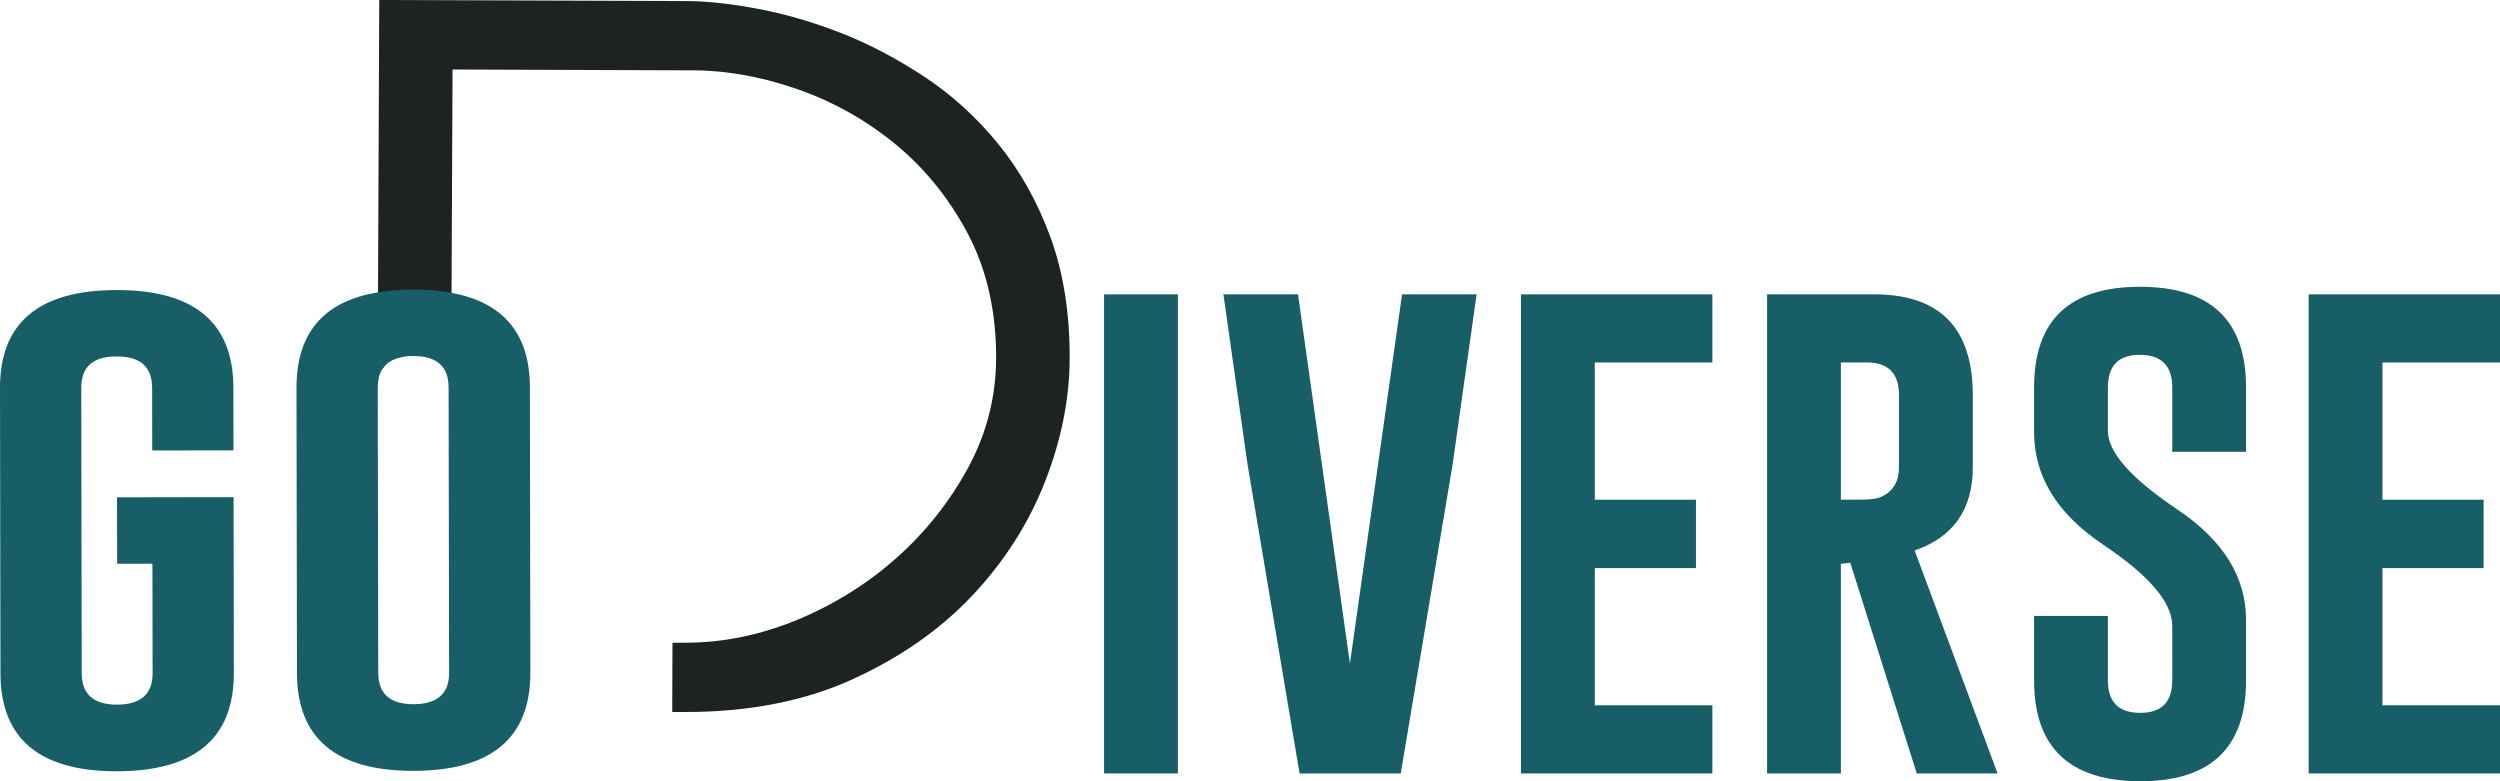
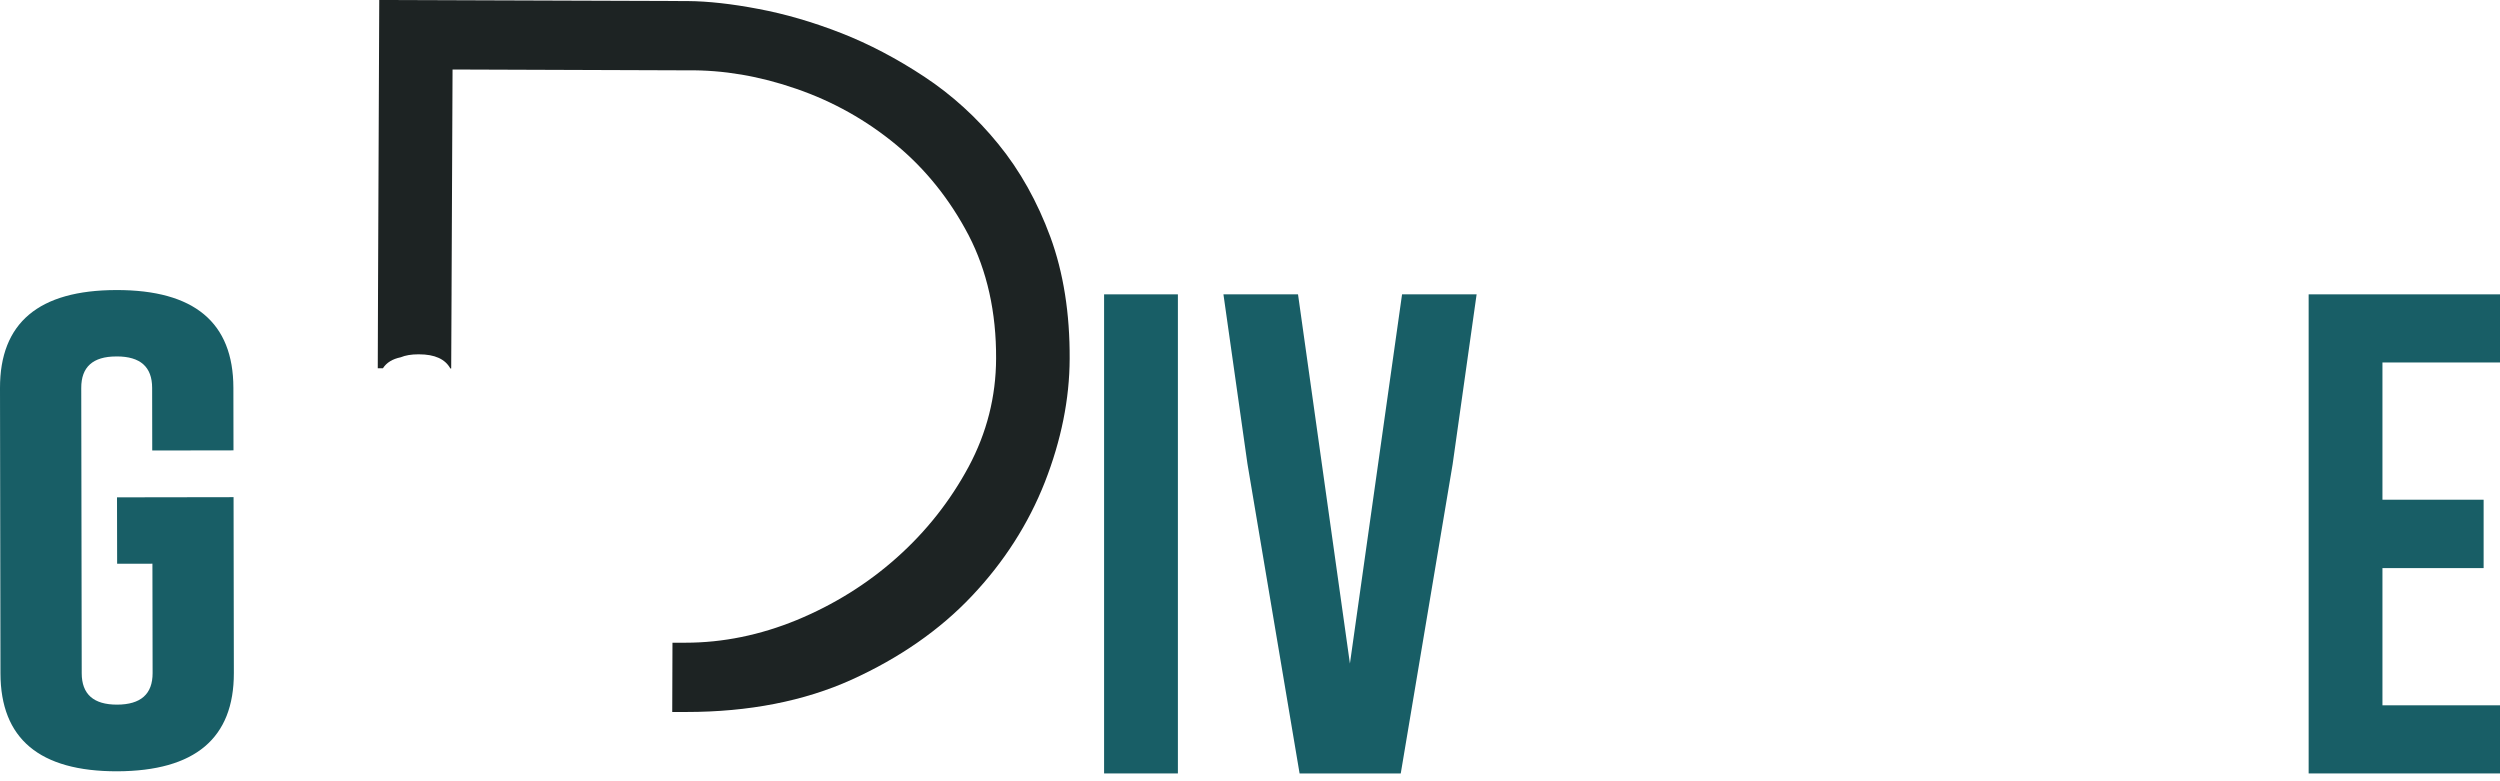
<svg xmlns="http://www.w3.org/2000/svg" width="96" height="30" viewBox="0 0 96 30" fill="none">
  <path d="M41.075 13.784C41.07 15.32 40.75 16.91 40.124 18.51C39.493 20.114 38.552 21.586 37.318 22.888C36.09 24.191 34.532 25.27 32.7 26.101C30.879 26.924 28.747 27.34 26.36 27.34H25.814L25.823 24.68H26.331C27.753 24.68 29.189 24.387 30.592 23.811C32.018 23.222 33.312 22.418 34.438 21.412C35.563 20.411 36.49 19.236 37.197 17.92C37.893 16.622 38.246 15.228 38.25 13.77C38.26 11.993 37.902 10.398 37.197 9.036C36.48 7.665 35.544 6.495 34.41 5.558C33.27 4.616 31.985 3.894 30.577 3.41C29.17 2.92 27.767 2.683 26.397 2.701L17.378 2.669L17.34 11.148V11.248L17.326 14.15H17.293C17.096 13.789 16.695 13.606 16.088 13.606H16.064C15.796 13.606 15.57 13.643 15.386 13.72C15.076 13.784 14.845 13.921 14.704 14.141H14.506L14.516 11.23V11.202L14.563 0L26.402 0.041C27.184 0.046 28.097 0.147 29.123 0.343C30.149 0.535 31.213 0.846 32.291 1.266C33.369 1.687 34.447 2.254 35.497 2.948C36.556 3.647 37.512 4.516 38.335 5.531C39.164 6.545 39.837 7.747 40.336 9.104C40.835 10.466 41.085 12.039 41.075 13.784Z" fill="#1D2323" />
  <path d="M8.98 25.843C8.984 28.349 7.491 29.607 4.5 29.618C1.516 29.622 0.022 28.368 0.018 25.856L8.03629e-06 14.902C-0.004 12.397 1.486 11.142 4.47 11.138C7.46 11.133 8.957 12.384 8.962 14.889L8.966 17.294L5.846 17.299L5.842 14.894C5.841 14.088 5.389 13.687 4.485 13.687L4.463 13.688C3.566 13.689 3.118 14.092 3.12 14.898L3.138 25.852C3.139 26.657 3.591 27.059 4.496 27.058C5.406 27.056 5.861 26.653 5.86 25.848L5.853 21.646L4.498 21.647L4.493 19.098L8.969 19.091L8.98 25.843Z" fill="#185E66" />
-   <path d="M20.348 14.871C20.343 12.824 19.34 11.613 17.34 11.247C17.269 11.233 17.198 11.22 17.123 11.211C16.737 11.146 16.313 11.119 15.857 11.119C15.372 11.119 14.92 11.156 14.515 11.229C14.44 11.238 14.37 11.252 14.298 11.265C12.355 11.654 11.385 12.865 11.385 14.886L11.403 25.84C11.408 28.354 12.9 29.606 15.885 29.601C18.879 29.593 20.371 28.331 20.366 25.826L20.348 14.871ZM15.88 27.042C14.976 27.042 14.525 26.64 14.525 25.836L14.505 14.881C14.505 14.607 14.558 14.382 14.661 14.204C14.675 14.182 14.685 14.163 14.703 14.14C14.845 13.921 15.075 13.784 15.386 13.719C15.523 13.688 15.678 13.67 15.848 13.67H15.871C16.478 13.67 16.878 13.852 17.076 14.213C17.18 14.391 17.226 14.611 17.226 14.876L17.245 25.831C17.25 26.635 16.793 27.037 15.88 27.042Z" fill="#185E66" />
  <rect x="42.397" y="11.303" width="2.834" height="18.397" fill="#185E66" />
  <path d="M53.789 29.7H49.904L47.902 17.81L46.98 11.303H49.844L51.837 25.481L53.839 11.303H56.702L55.781 17.829L53.789 29.7Z" fill="#185E66" />
-   <path d="M58.406 11.303H65.755V13.919H61.24V19.189H65.125V21.815H61.24V27.084H65.755V29.7H58.406V11.303Z" fill="#185E66" />
-   <path d="M67.856 11.302H71.981C74.497 11.308 75.755 12.599 75.755 15.175V17.941C75.755 19.56 75.011 20.626 73.522 21.139L76.707 29.7H73.603L71.05 21.607L70.689 21.654V29.7H67.856V11.302ZM70.689 13.918V19.188H71.34C71.734 19.188 72.004 19.163 72.151 19.113C72.665 18.919 72.921 18.529 72.921 17.941V15.175C72.921 14.337 72.511 13.918 71.69 13.918H70.689Z" fill="#185E66" />
-   <path d="M78.109 14.875C78.109 12.3 79.464 11.012 82.174 11.012C84.89 11.012 86.248 12.3 86.248 14.875V17.35H83.415V14.875C83.415 14.05 83.005 13.634 82.184 13.627H82.164C81.349 13.627 80.943 14.044 80.943 14.875V16.544C80.943 17.363 81.827 18.366 83.596 19.554C85.364 20.736 86.248 22.151 86.248 23.802V26.128C86.248 28.709 84.894 30 82.184 30C79.467 29.994 78.109 28.703 78.109 26.128V23.652H80.943V26.128C80.943 26.959 81.357 27.374 82.184 27.374C83.005 27.374 83.415 26.959 83.415 26.128V24.027C83.415 23.139 82.531 22.102 80.762 20.914C78.994 19.732 78.109 18.294 78.109 16.6V14.875Z" fill="#185E66" />
  <path d="M88.652 11.303H96.001V13.919H91.486V19.189H95.371V21.815H91.486V27.084H96.001V29.7H88.652V11.303Z" fill="#185E66" />
</svg>